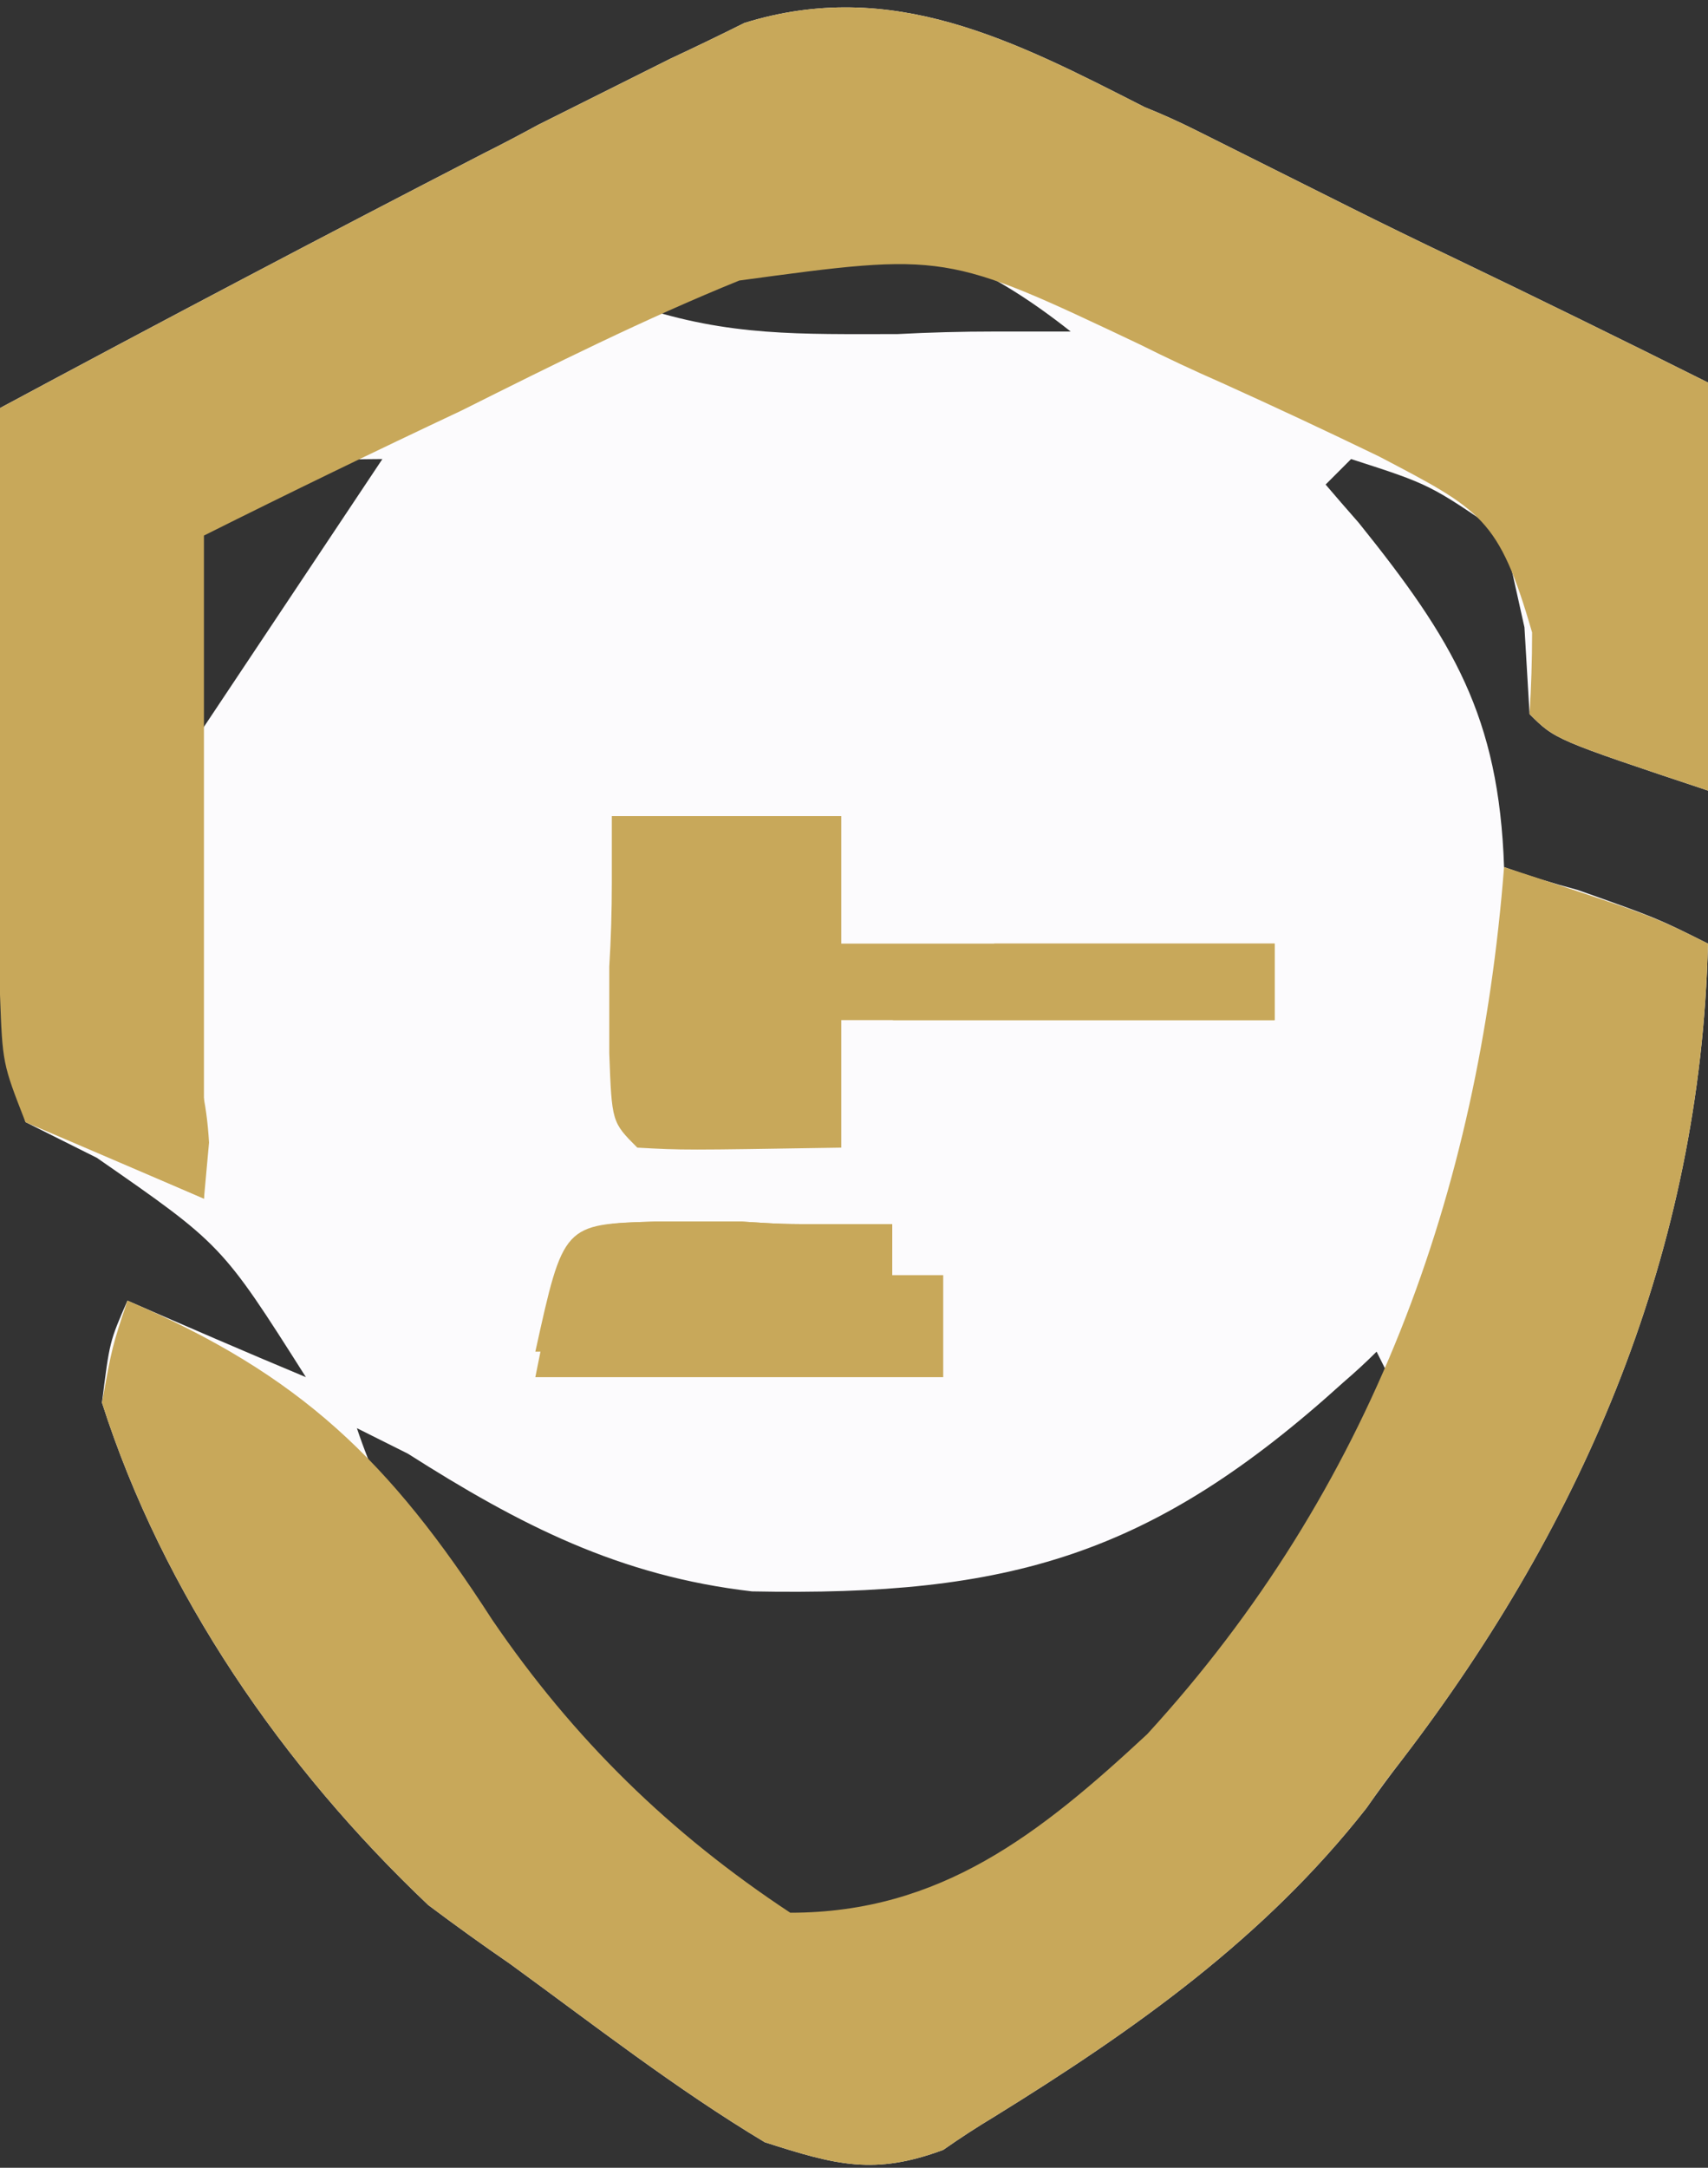
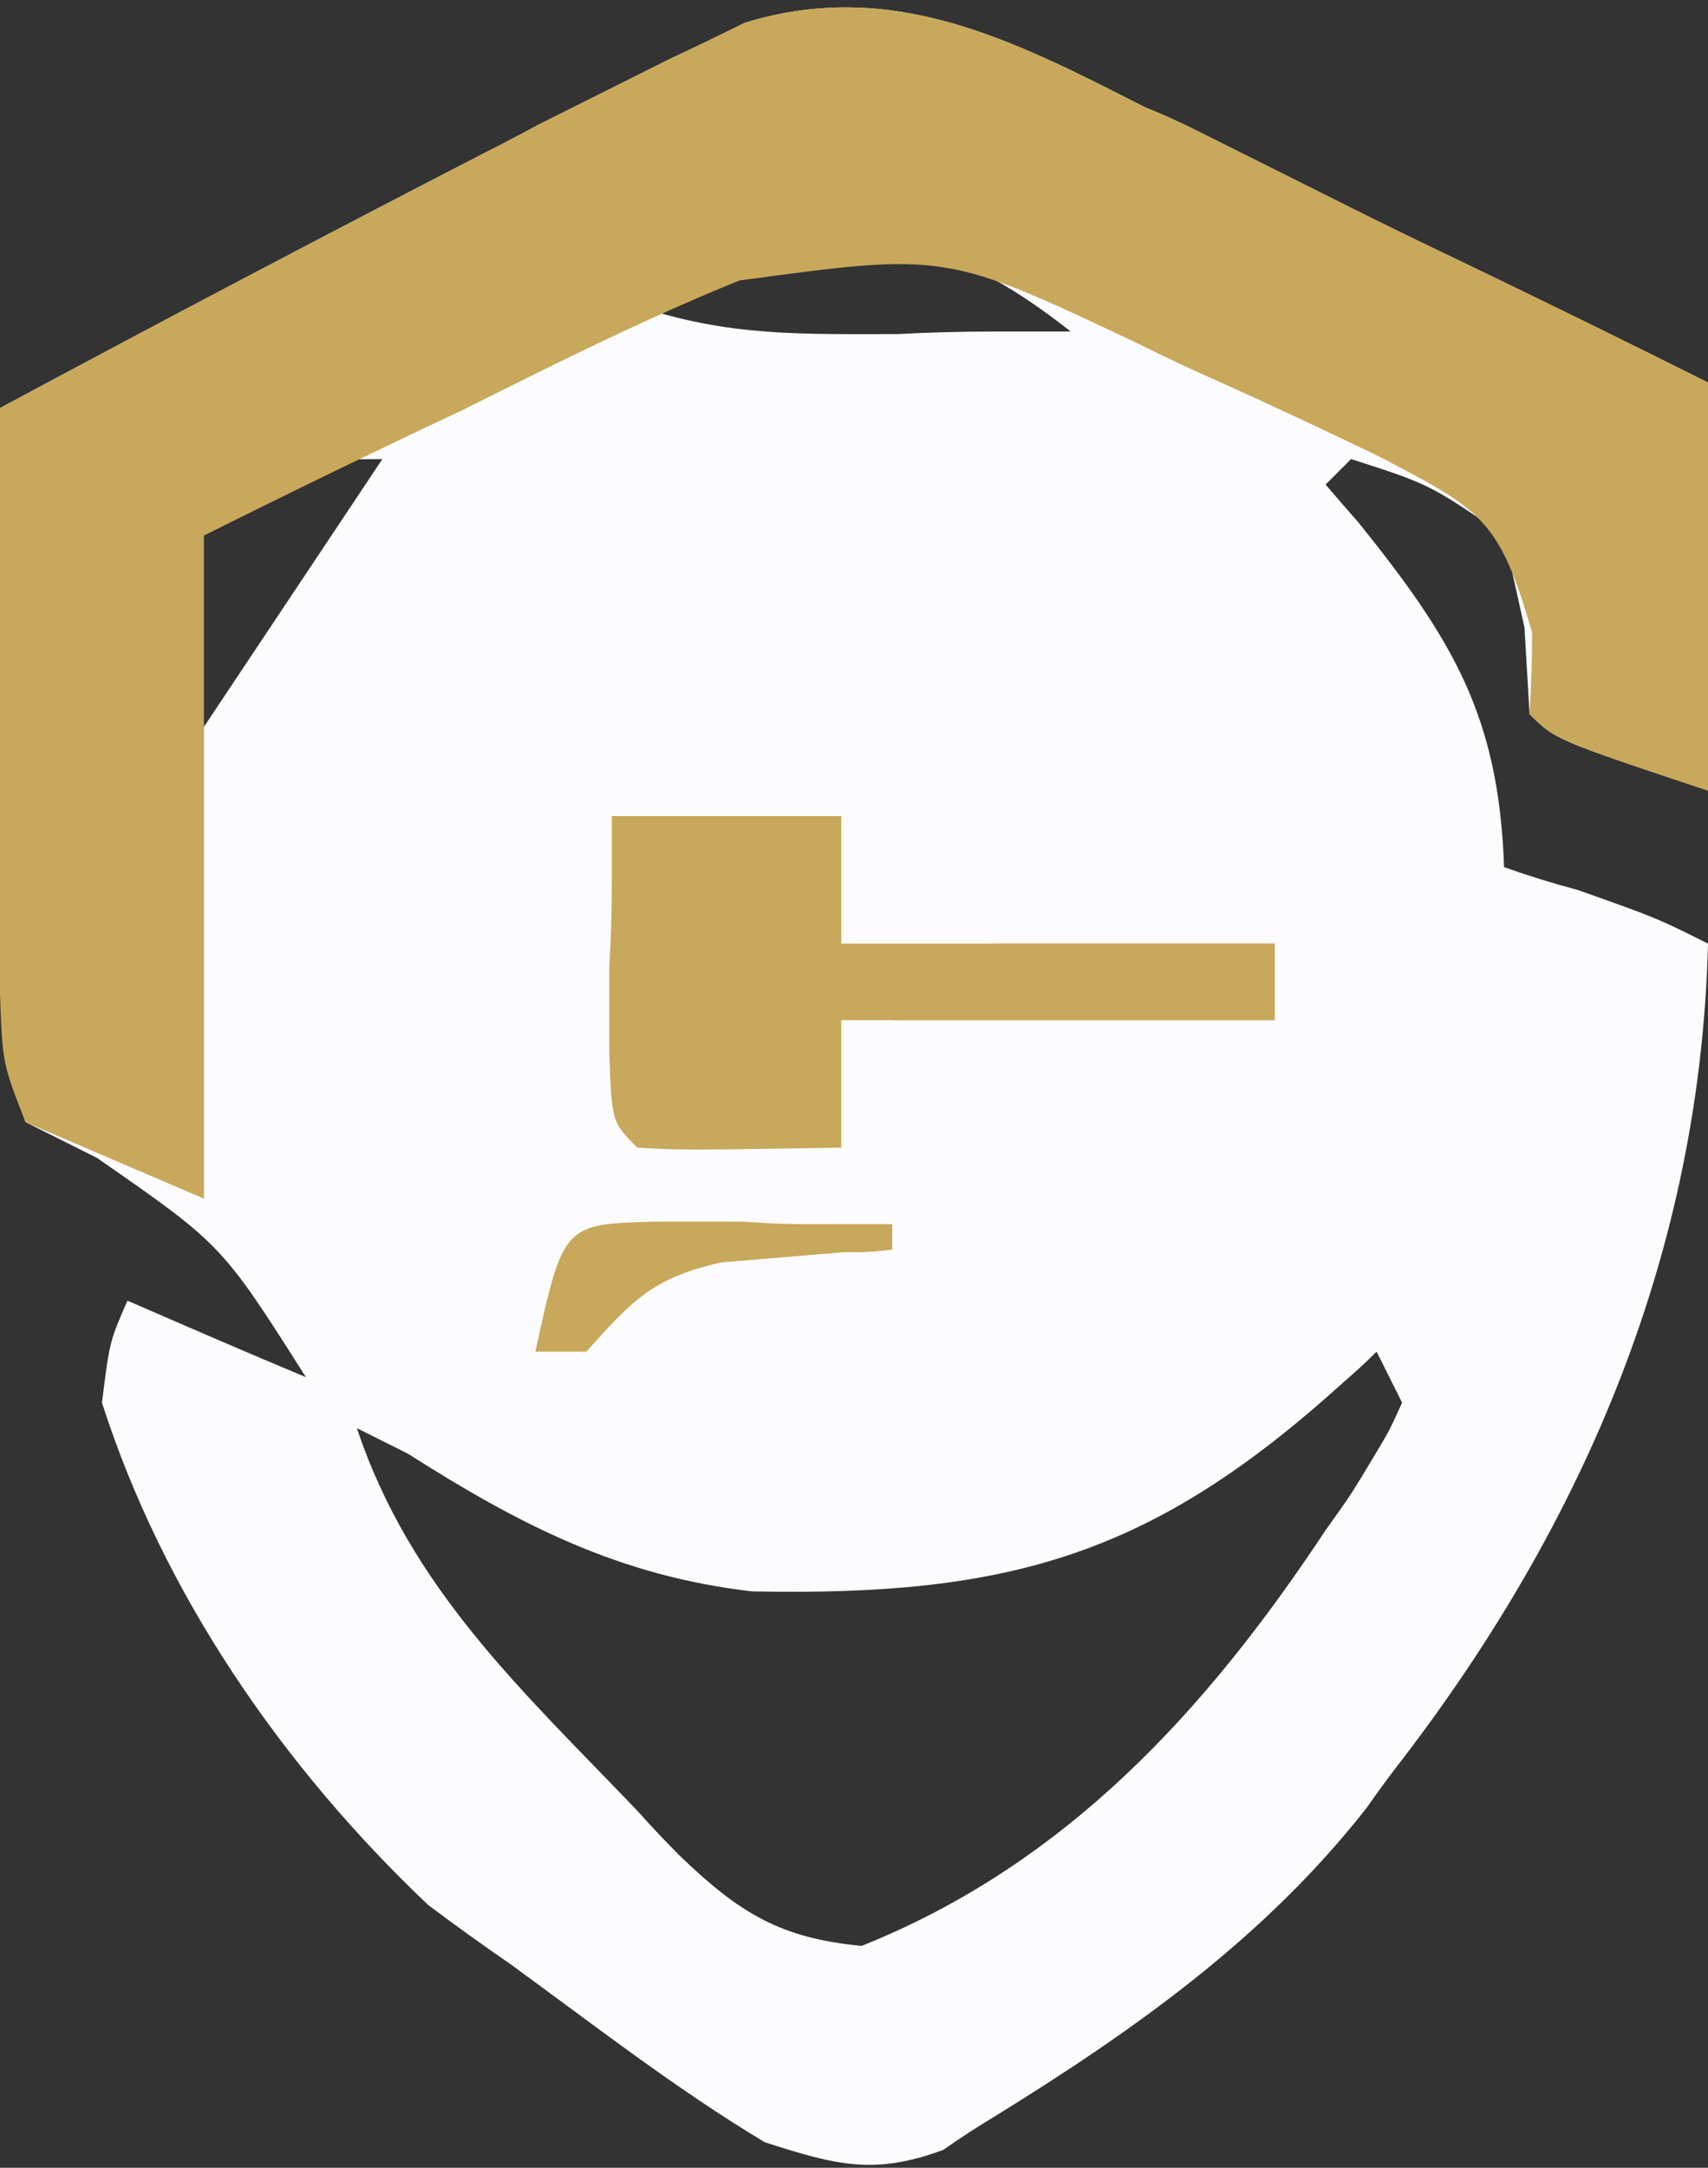
<svg xmlns="http://www.w3.org/2000/svg" viewBox="0 0 67 85" width="67" height="85">
  <rect x="0" y="0" width="67" height="85" fill="#333333" stroke="none" />
  <title>029d0b-1-1-svg</title>
  <style>		.s0 { fill: #fcfbfd } 		.s1 { fill: #c8a85a } 	</style>
  <path id="Layer" fill-rule="evenodd" class="s0" d="m44.9 4.2q1 0.4 2 0.9 3 1.5 6 3 2 1 4.1 2 5 2.4 10 4.9c0 5.3 0 10.6 0 16-6-2-6-2-7-3q-0.1-1.7-0.2-3.4-0.4-1.8-0.8-3.6c-2.9-2-2.9-2-6-3-0.5 0.5-0.5 0.5-1 1 0.6 0.7 0.6 0.7 1.3 1.5 3.7 4.6 5.5 7.6 5.7 13.5q1.4 0.5 2.9 0.9c3.1 1.1 3.1 1.1 5.1 2.1-0.3 12-4.8 22.6-12 32q-0.7 0.9-1.4 1.9c-4 5.1-9.1 8.7-14.6 12.1q-1 0.6-2 1.3c-2.7 1-4.2 0.6-7-0.3-3.5-2.1-6.7-4.6-10-7q-1.6-1.1-3.2-2.3c-5.7-5.4-10.4-12.2-12.8-19.7 0.3-2.4 0.3-2.4 1-4 2.3 1 4.6 2 7 3-3.3-5.2-3.3-5.2-8.2-8.6q-1.4-0.7-2.8-1.4c-1-3.5-1.1-6.9-1.1-10.5q0-1.5 0-3.1 0-1.6 0-3.2 0-1.6 0.1-3.3 0-3.9 0-7.9 9.5-5.1 19-10 1-0.5 2.1-1.1 2.6-1.3 5.2-2.6 1.5-0.7 2.9-1.4c5.8-1.8 10.6 0.7 15.7 3.3zm-19.9 7.8c3.6 1.2 6.4 1.1 10.2 1.1q1.9-0.1 3.8-0.1 1.5 0 3 0c-6.2-4.9-10.3-4.4-17-1zm-18 9c-0.4 3-0.3 5.9 0 9q1-1.5 2-3 3-4.5 6-9c-3.8 0-5.2 0.5-8 3zm47 32q-0.6 0.6-1.3 1.2c-7.5 6.8-13.1 8.4-23.2 8.2-5.2-0.6-9.1-2.6-13.5-5.4q-1-0.5-2-1c2.1 6.3 6.5 10.3 11 15q0.8 0.9 1.7 1.8c2.3 2.2 3.9 3.2 7.1 3.5 8-3.2 13.5-9.2 18.2-16.3 1-1.4 1-1.4 1.9-2.9 0.6-1 0.6-1 1.1-2.1-0.5-1-0.5-1-1-2z" />
  <path id="Layer" class="s1" d="m44.9 4.2q1 0.4 2 0.9 3 1.5 6 3 2 1 4.1 2 5 2.4 10 4.9c0 5.3 0 10.6 0 16-6-2-6-2-7-3q0.1-1.6 0.1-3.2c-1.3-4.5-2-4.8-6-6.9q-3.1-1.5-6.2-2.9-1.6-0.7-3.2-1.5c-7.6-3.6-7.6-3.6-15.7-2.5-3.7 1.5-7.3 3.3-10.9 5.1-3.4 1.6-6.7 3.2-10.1 4.9 0 8.6 0 17.2 0 26-3.5-1.5-3.5-1.5-7-3-0.9-2.3-0.9-2.3-1-5q-0.1-1.3-0.1-2.7 0-1.4 0-2.8 0-1.5 0-3.1 0-1.6 0-3.2 0-1.6 0.1-3.3 0-3.9 0-7.9 9.5-5.1 19-10 1-0.5 2.1-1.1 2.6-1.3 5.2-2.6 1.5-0.7 2.9-1.4c5.8-1.8 10.6 0.7 15.7 3.3z" />
-   <path id="Layer" class="s1" d="m59 34c5.8 1.9 5.8 1.9 8 3-0.3 12-4.8 22.6-12 32-0.7 0.9-0.7 0.9-1.4 1.9-4 5.1-9.1 8.7-14.6 12.1q-1 0.6-2 1.3c-2.7 1-4.2 0.6-7-0.3-3.5-2.1-6.7-4.6-10-7q-1.6-1.1-3.2-2.3c-5.7-5.4-10.4-12.2-12.8-19.7 0.4-2.2 0.4-2.2 1-4 6.8 2.9 10.3 6.3 14.3 12.5 3.2 4.7 7 8.4 11.7 11.5 5.9 0 9.8-3.1 14-7 8.8-9.6 13-21.2 14-34z" />
  <path id="Layer" class="s1" d="m24 32c3 0 5.9 0 9 0q0 2.5 0 5c5.6 0 11.2 0 17 0q0 1.5 0 3c-5.6 0-11.2 0-17 0q0 2.5 0 5c-6.2 0.1-6.2 0.1-8 0-1-1-1-1-1.1-3.7q0-1.7 0-3.4 0.1-1.6 0.1-3.3 0-1.3 0-2.6z" />
-   <path id="Layer" class="s1" d="m25.7 47.9c1.7 0 1.7 0 3.4 0 1.6 0.1 1.6 0.1 3.3 0.1q1.3 0 2.6 0 0 1 0 2 1 0 2 0 0 2 0 4c-5.3 0-10.6 0-16 0 1.2-6 1.2-6 4.7-6.1z" />
  <path id="Layer" class="s1" d="m39 37c3.6 0 7.3 0 11 0q0 1.5 0 3c-5 0-9.9 0-15 0q2-0.5 4-1 0-1 0-2z" />
-   <path id="Layer" class="s1" d="m5 38c2.1 2.4 3 3.5 3.2 6.8q-0.1 1.1-0.2 2.2c-2.3-1-4.6-2-7-3 1.3-2 2.6-4 4-6z" />
  <path id="Layer" class="s1" d="m25.7 47.9c1.7 0 1.7 0 3.4 0 1.6 0.1 1.6 0.1 3.3 0.1q1.3 0 2.6 0 0 0.5 0 1c-0.9 0.1-0.9 0.1-1.9 0.1-1.2 0.1-1.2 0.1-2.4 0.2q-1.2 0.1-2.4 0.2c-2.7 0.6-3.5 1.5-5.3 3.5q-1 0-2 0c1.1-5 1.1-5 4.7-5.1z" />
</svg>